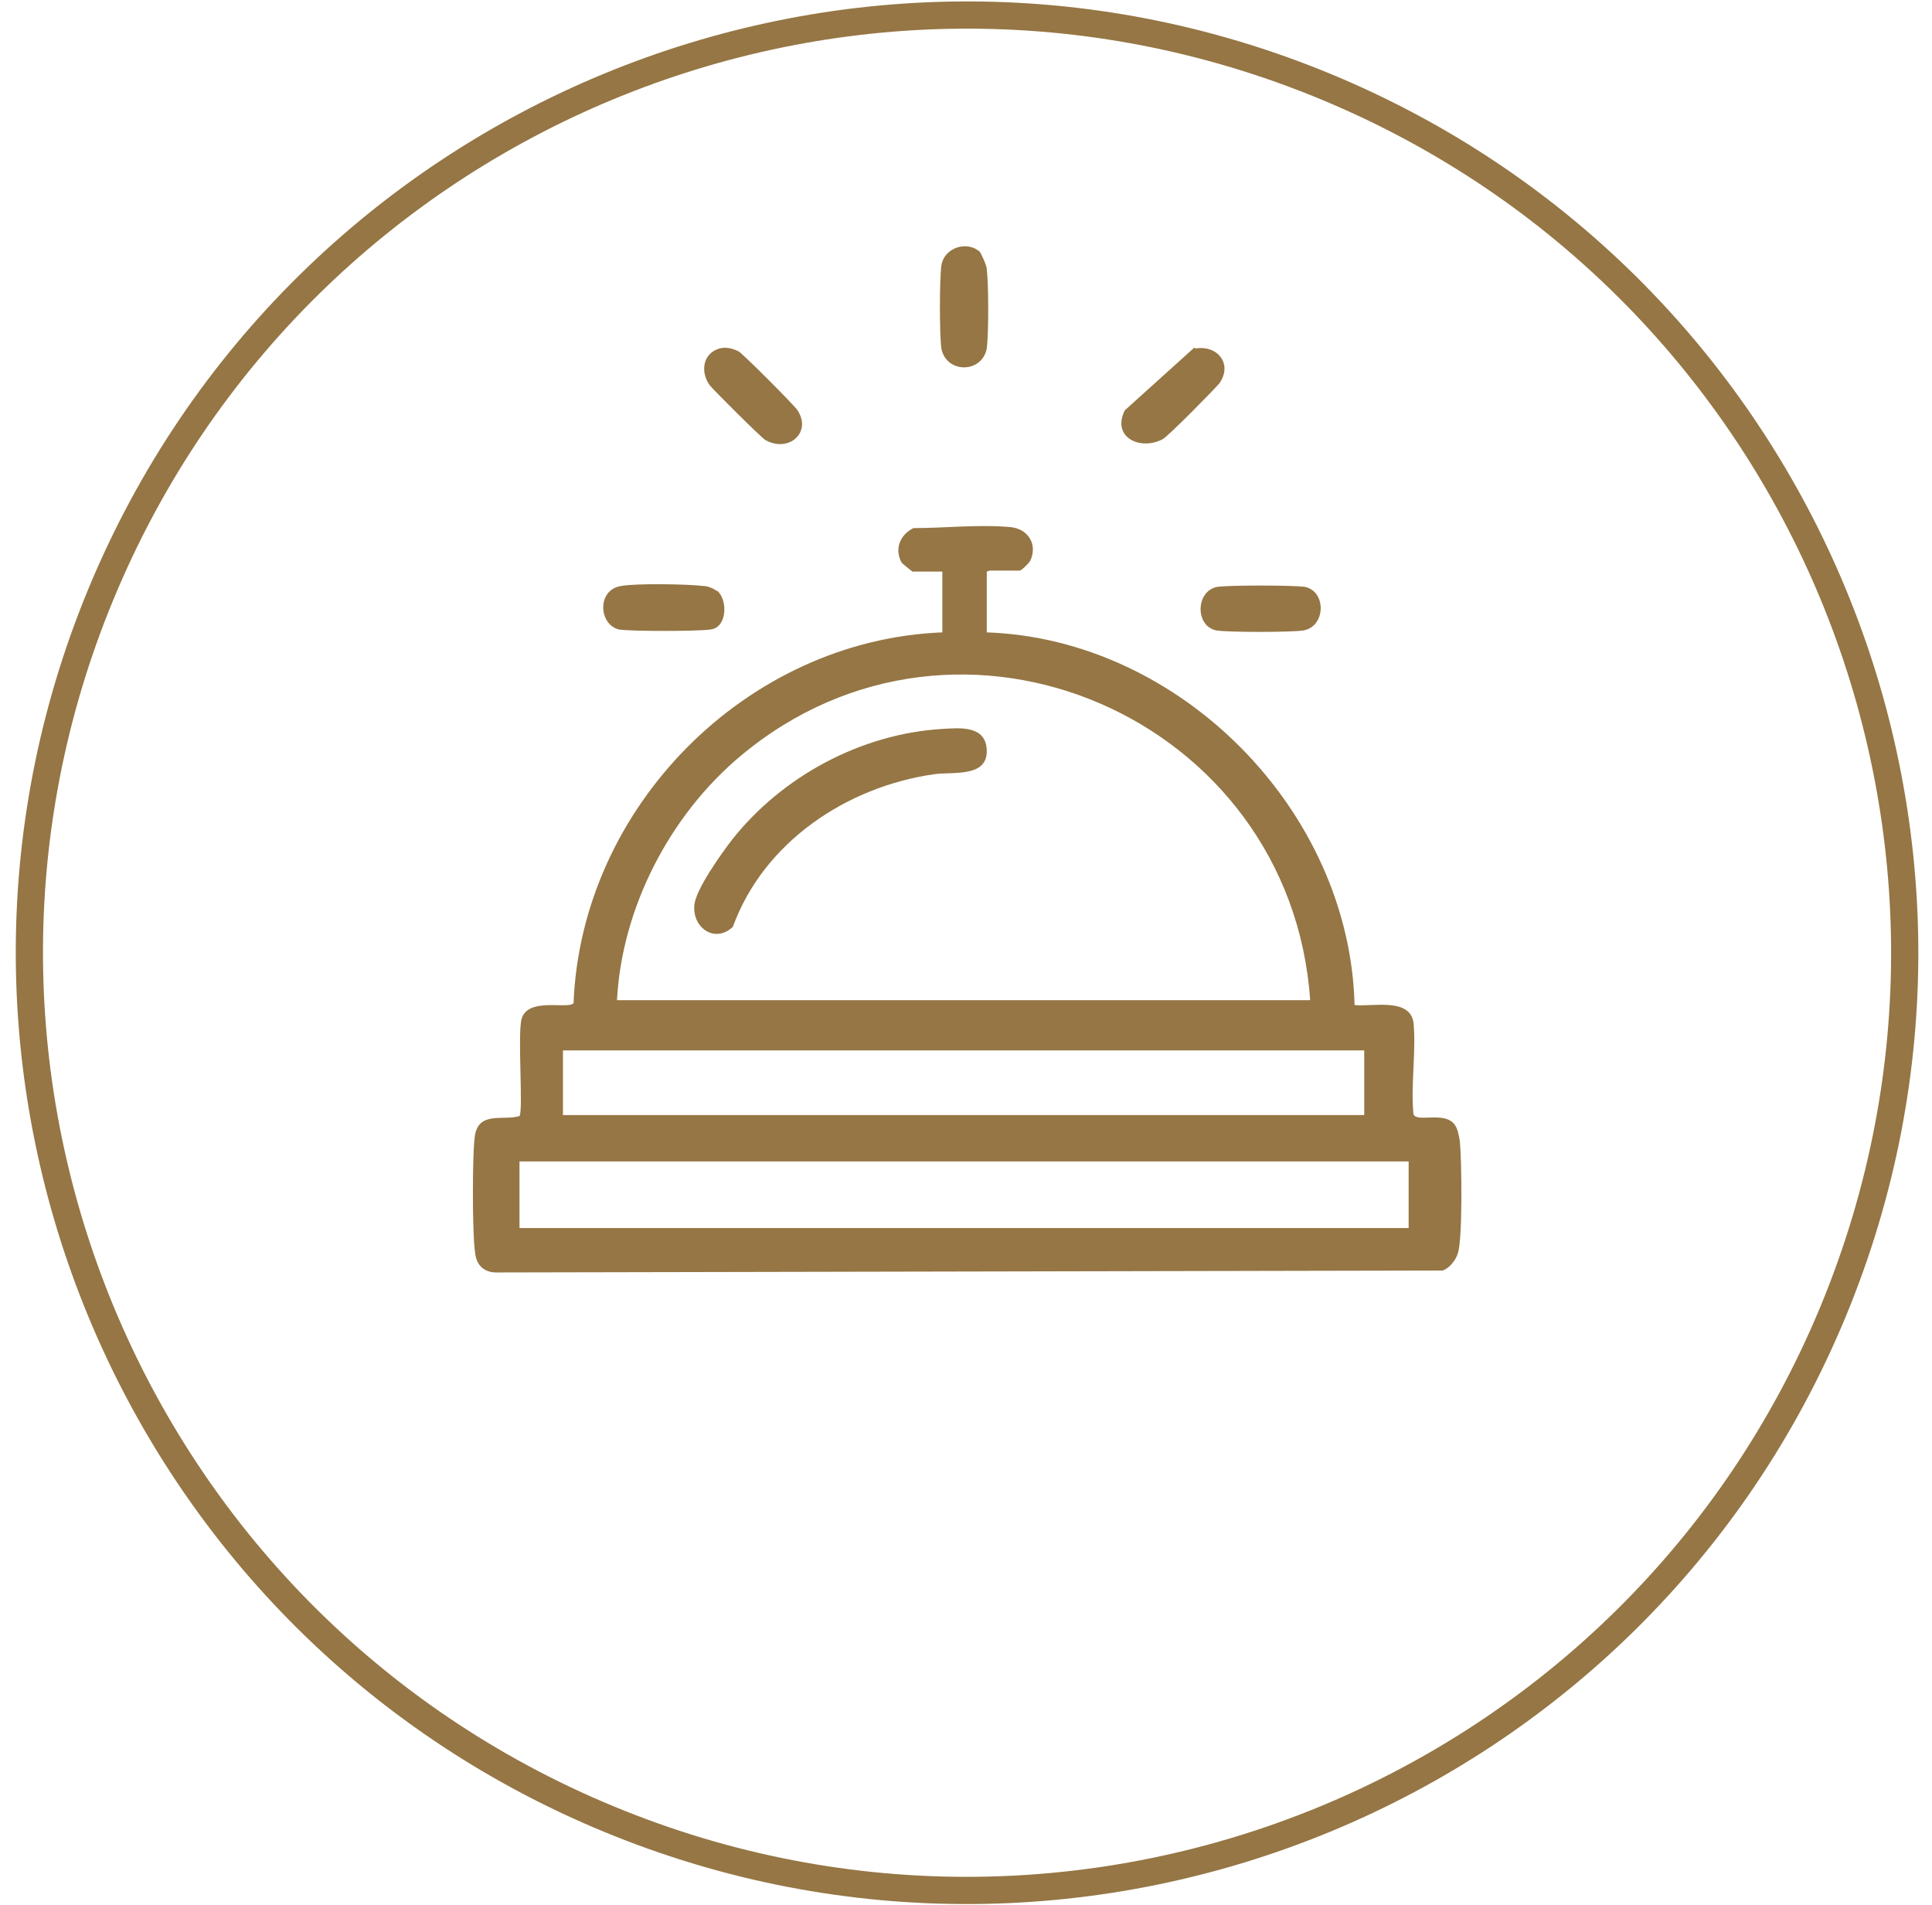
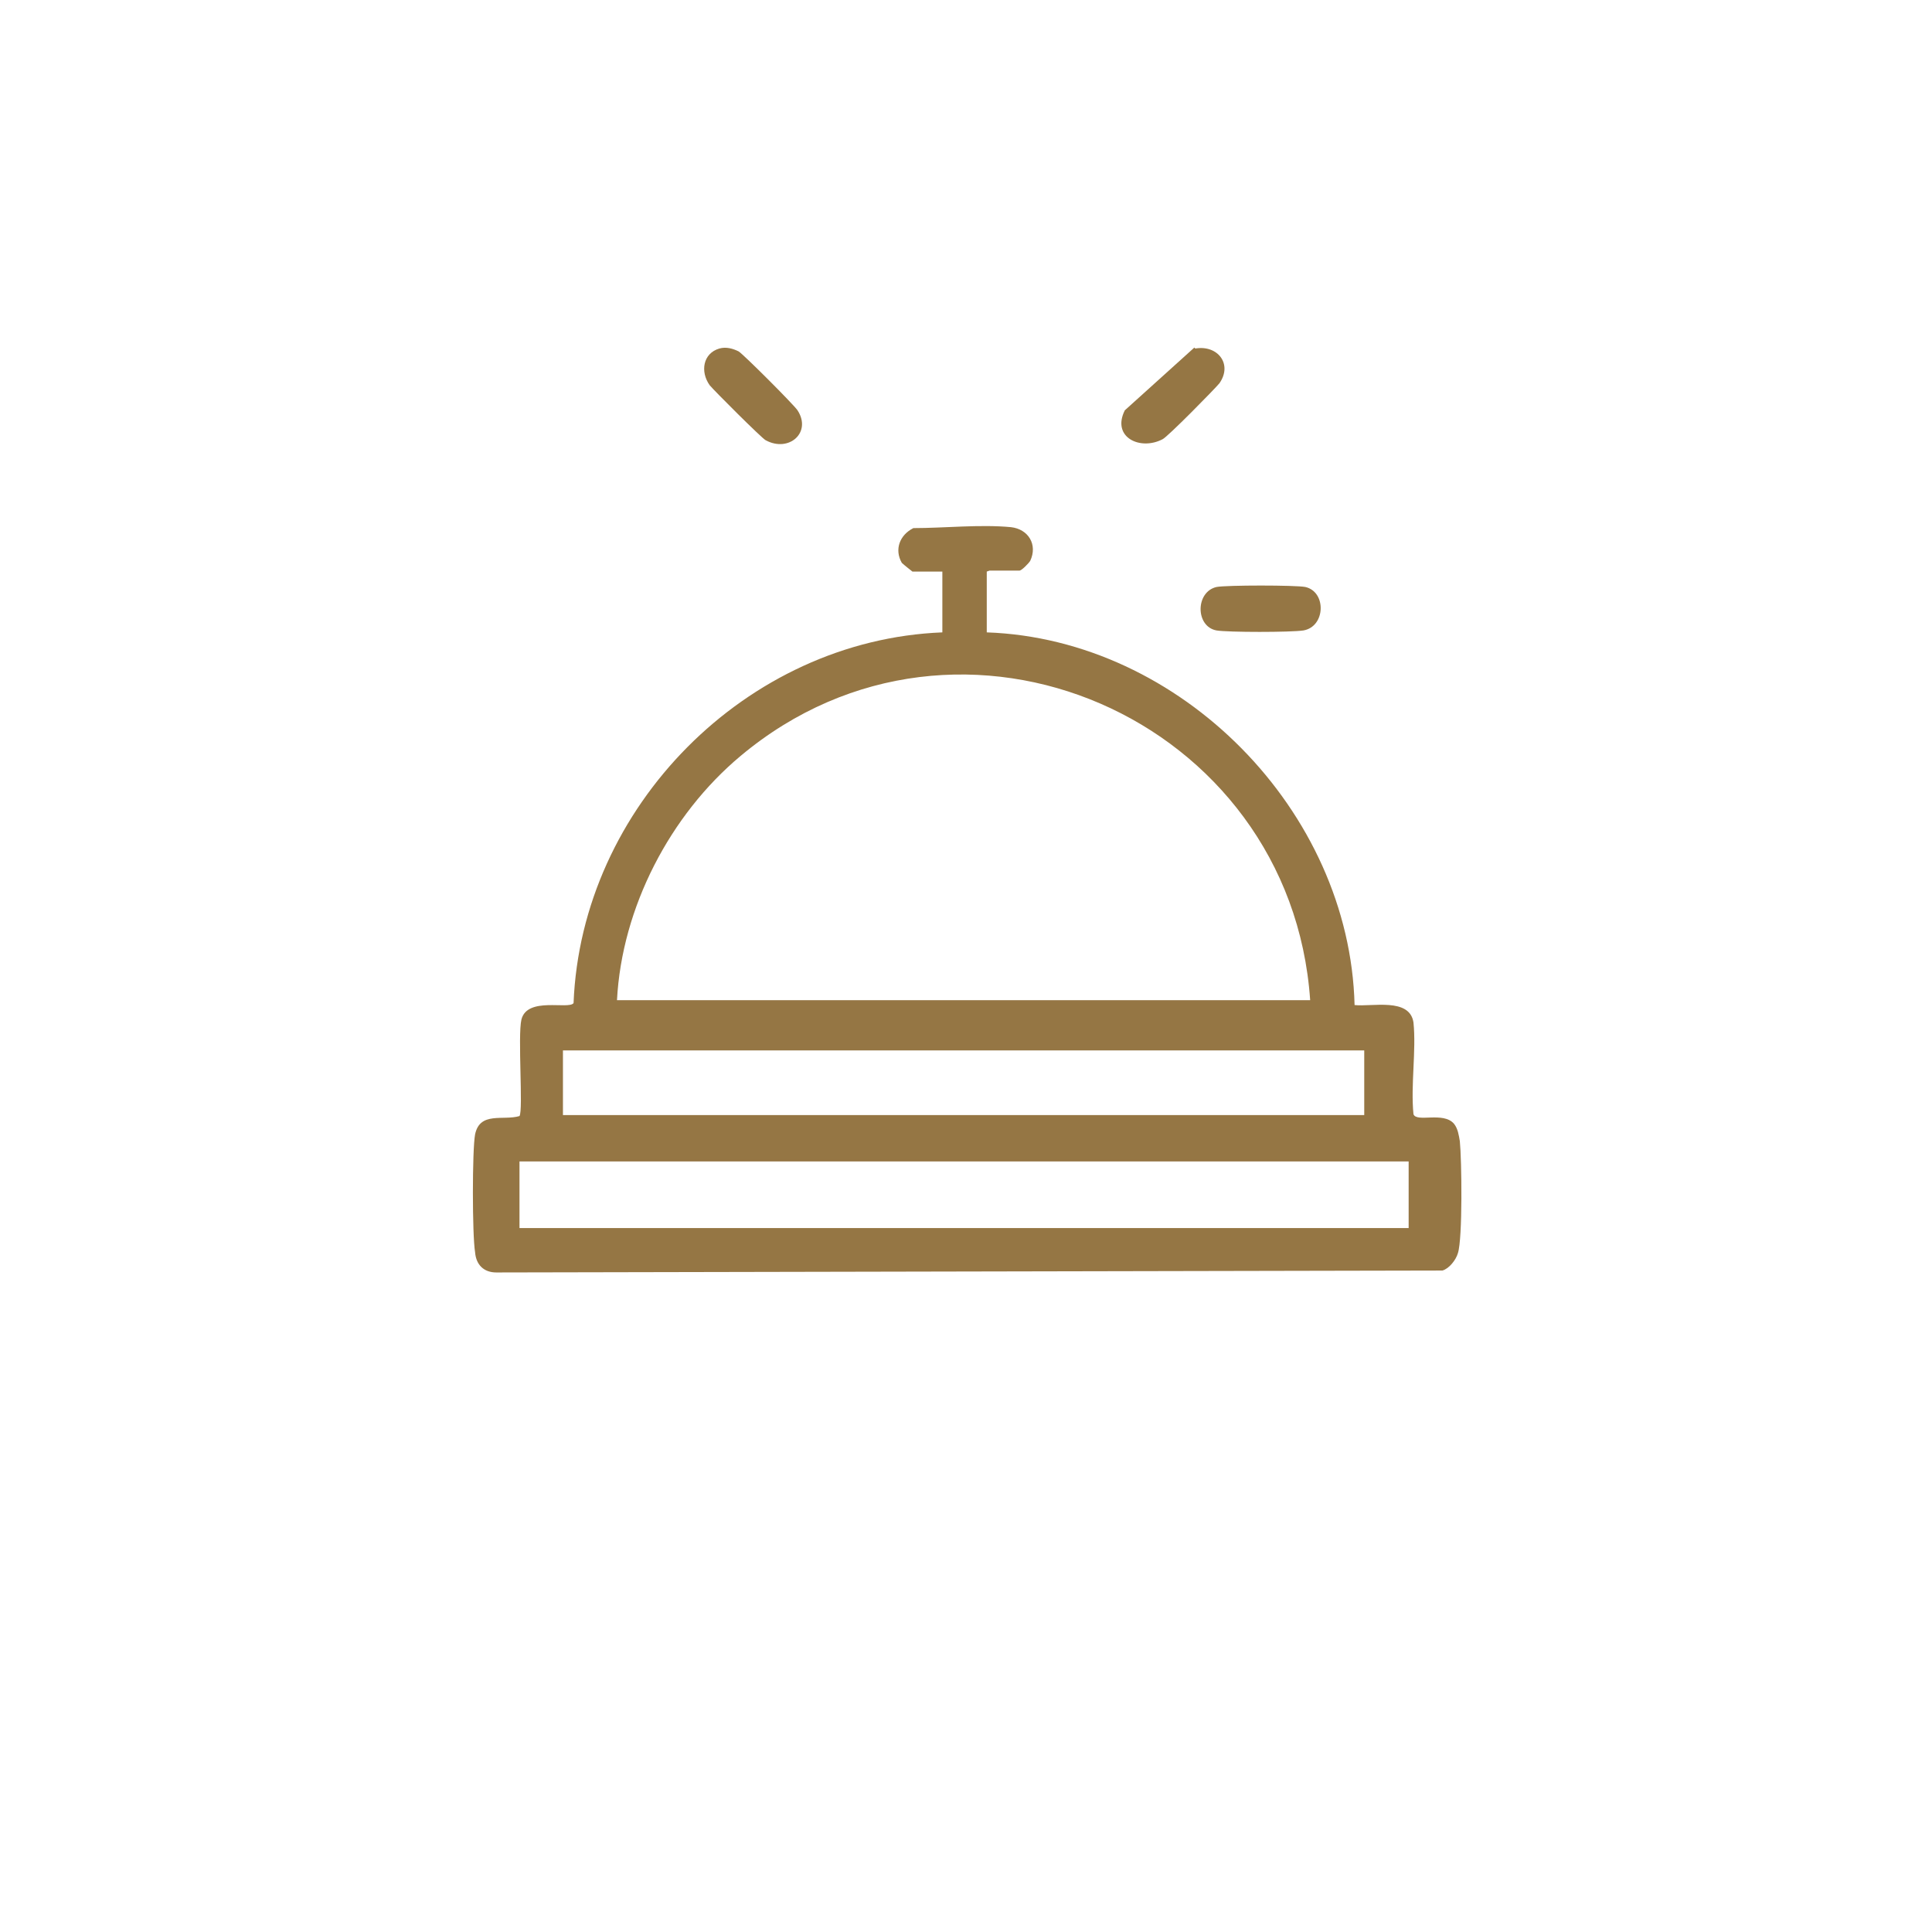
<svg xmlns="http://www.w3.org/2000/svg" width="71" height="70" viewBox="0 0 71 70" fill="none">
  <g clip-path="url(#clip0_285_274)">
-     <path d="M67.366 48.196C74.647 30.617 66.3 10.465 48.722 3.184C31.144 -4.097 10.992 4.251 3.711 21.828C-3.57 39.407 4.777 59.559 22.355 66.84C39.933 74.121 60.085 65.773 67.366 48.196Z" stroke="#957644" stroke-miterlimit="10" />
    <path d="M36.263 21.004V23.239C43.394 23.487 49.603 29.802 49.78 36.934C50.419 37.005 51.803 36.65 51.944 37.572C52.051 38.601 51.838 39.879 51.944 40.943C52.051 41.262 53.044 40.836 53.435 41.298C53.577 41.475 53.612 41.723 53.648 41.936C53.718 42.61 53.754 45.52 53.577 46.052C53.506 46.3 53.257 46.62 53.009 46.69L18.239 46.761C17.778 46.761 17.494 46.477 17.459 46.016C17.352 45.378 17.352 42.256 17.459 41.688C17.636 40.836 18.488 41.191 19.091 41.014C19.233 40.801 19.02 38.069 19.162 37.466C19.375 36.614 20.9 37.111 21.078 36.863C21.362 29.66 27.429 23.523 34.631 23.239V21.004H33.531C33.531 21.004 33.212 20.755 33.141 20.684C32.857 20.188 33.07 19.655 33.566 19.407C34.702 19.407 36.014 19.265 37.15 19.372C37.788 19.443 38.143 20.01 37.859 20.613C37.788 20.72 37.54 20.968 37.469 20.968H36.369L36.263 21.004ZM48.148 36.756C47.439 26.396 35.269 21.039 27.216 27.78C24.626 29.944 22.852 33.35 22.674 36.756H48.148ZM50.135 38.601H20.688V40.978H50.135V38.601ZM51.732 42.681H19.091V45.129H51.767V42.681H51.732Z" fill="#957644" />
    <path d="M43.926 12.808C44.742 12.666 45.31 13.376 44.813 14.085C44.671 14.263 42.897 16.072 42.72 16.143C41.904 16.569 40.84 16.072 41.336 15.079L43.891 12.773L43.926 12.808Z" fill="#957644" />
-     <path d="M36.014 9.26C36.014 9.26 36.263 9.721 36.263 9.899C36.334 10.466 36.334 12.276 36.263 12.808C36.085 13.73 34.773 13.73 34.595 12.808C34.524 12.311 34.524 10.254 34.595 9.757C34.702 9.083 35.553 8.834 36.014 9.26Z" fill="#957644" />
-     <path d="M26.364 21.713C26.754 22.068 26.719 23.061 26.116 23.132C25.69 23.203 23.136 23.203 22.745 23.132C22 22.955 21.929 21.678 22.816 21.536C23.384 21.429 25.3 21.465 25.867 21.536C26.009 21.536 26.258 21.642 26.329 21.713" fill="#957644" />
    <path d="M44.707 21.571C45.062 21.5 47.616 21.5 47.971 21.571C48.751 21.749 48.716 23.026 47.9 23.168C47.439 23.239 45.133 23.239 44.707 23.168C43.926 23.026 43.926 21.749 44.707 21.571Z" fill="#957644" />
    <path d="M26.435 12.808C26.683 12.737 26.932 12.808 27.145 12.914C27.322 13.021 29.167 14.866 29.309 15.079C29.841 15.895 28.99 16.64 28.138 16.178C27.996 16.107 26.222 14.334 26.08 14.156C25.726 13.659 25.832 12.985 26.435 12.808Z" fill="#957644" />
-     <path d="M34.631 26.787C35.269 26.751 36.227 26.645 36.263 27.567C36.298 28.596 34.986 28.348 34.311 28.454C31.118 28.915 28.067 30.938 26.932 34.06C26.293 34.663 25.477 34.131 25.513 33.315C25.513 32.747 26.541 31.328 26.896 30.867C28.741 28.525 31.651 26.964 34.631 26.787Z" fill="#957644" />
  </g>
  <defs>
    <clipPath id="clip0_285_274">
      <rect width="70" height="70" fill="white" transform="translate(0.5)" />
    </clipPath>
  </defs>
</svg>